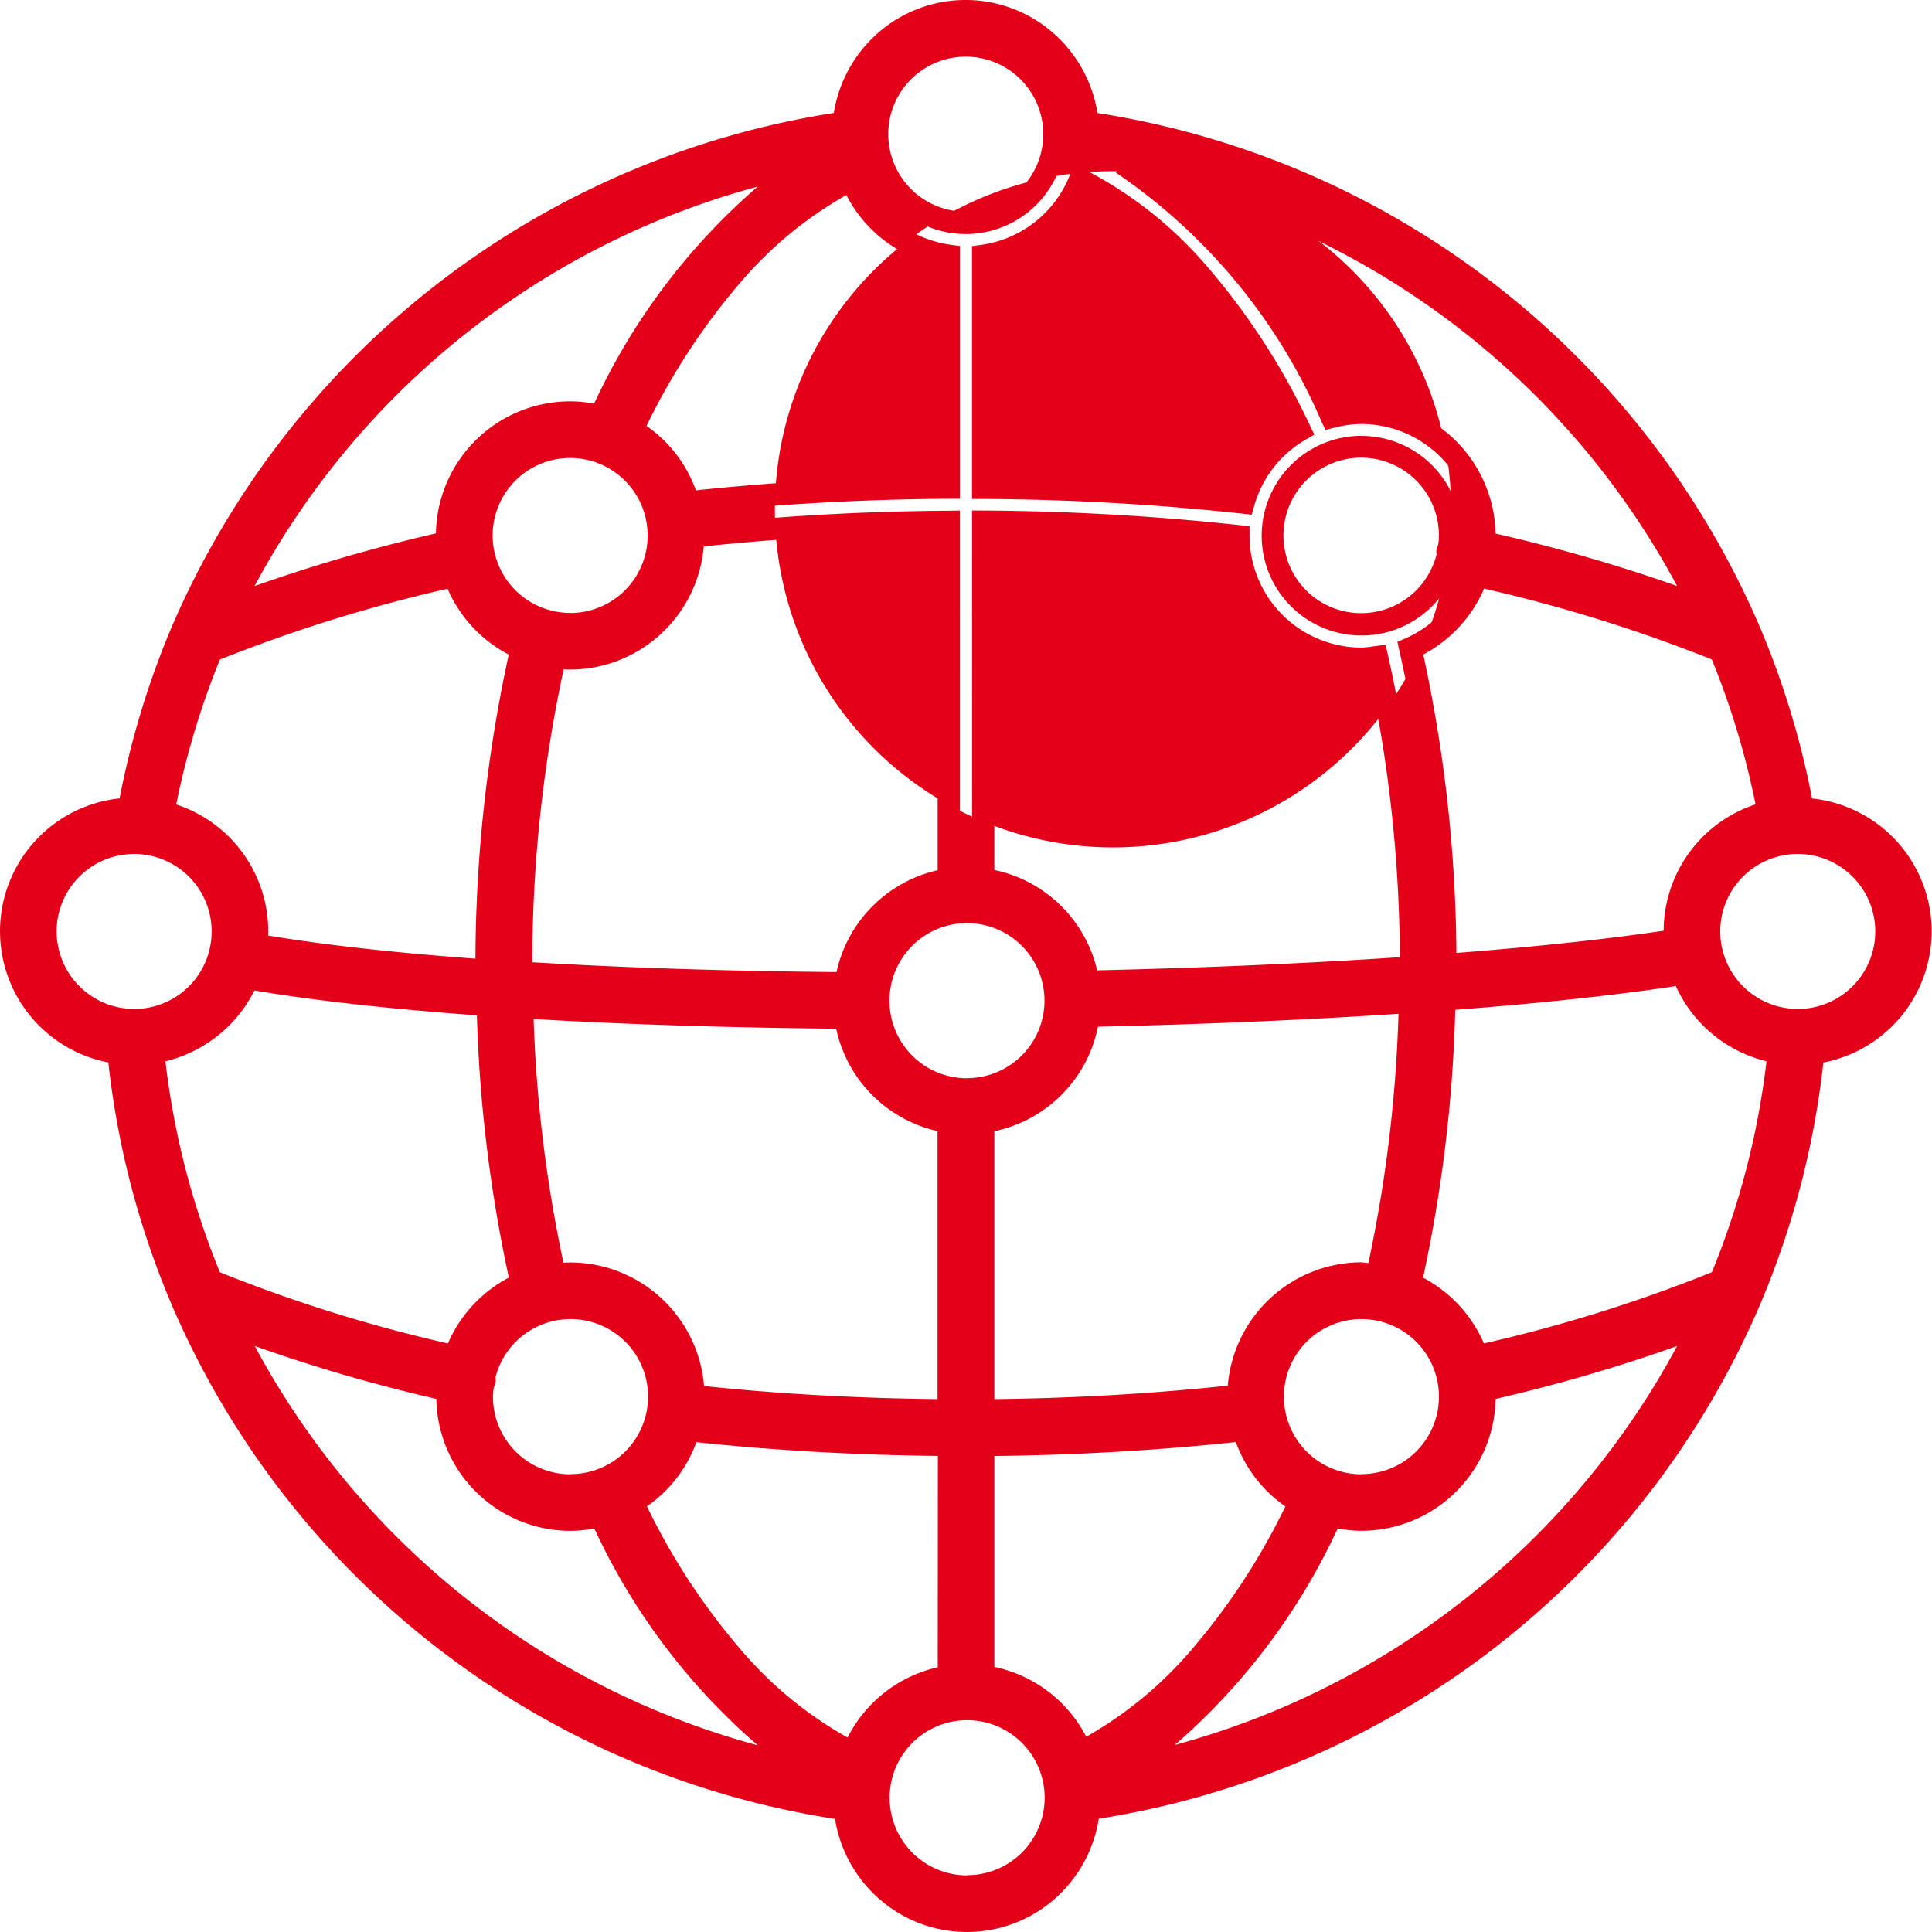
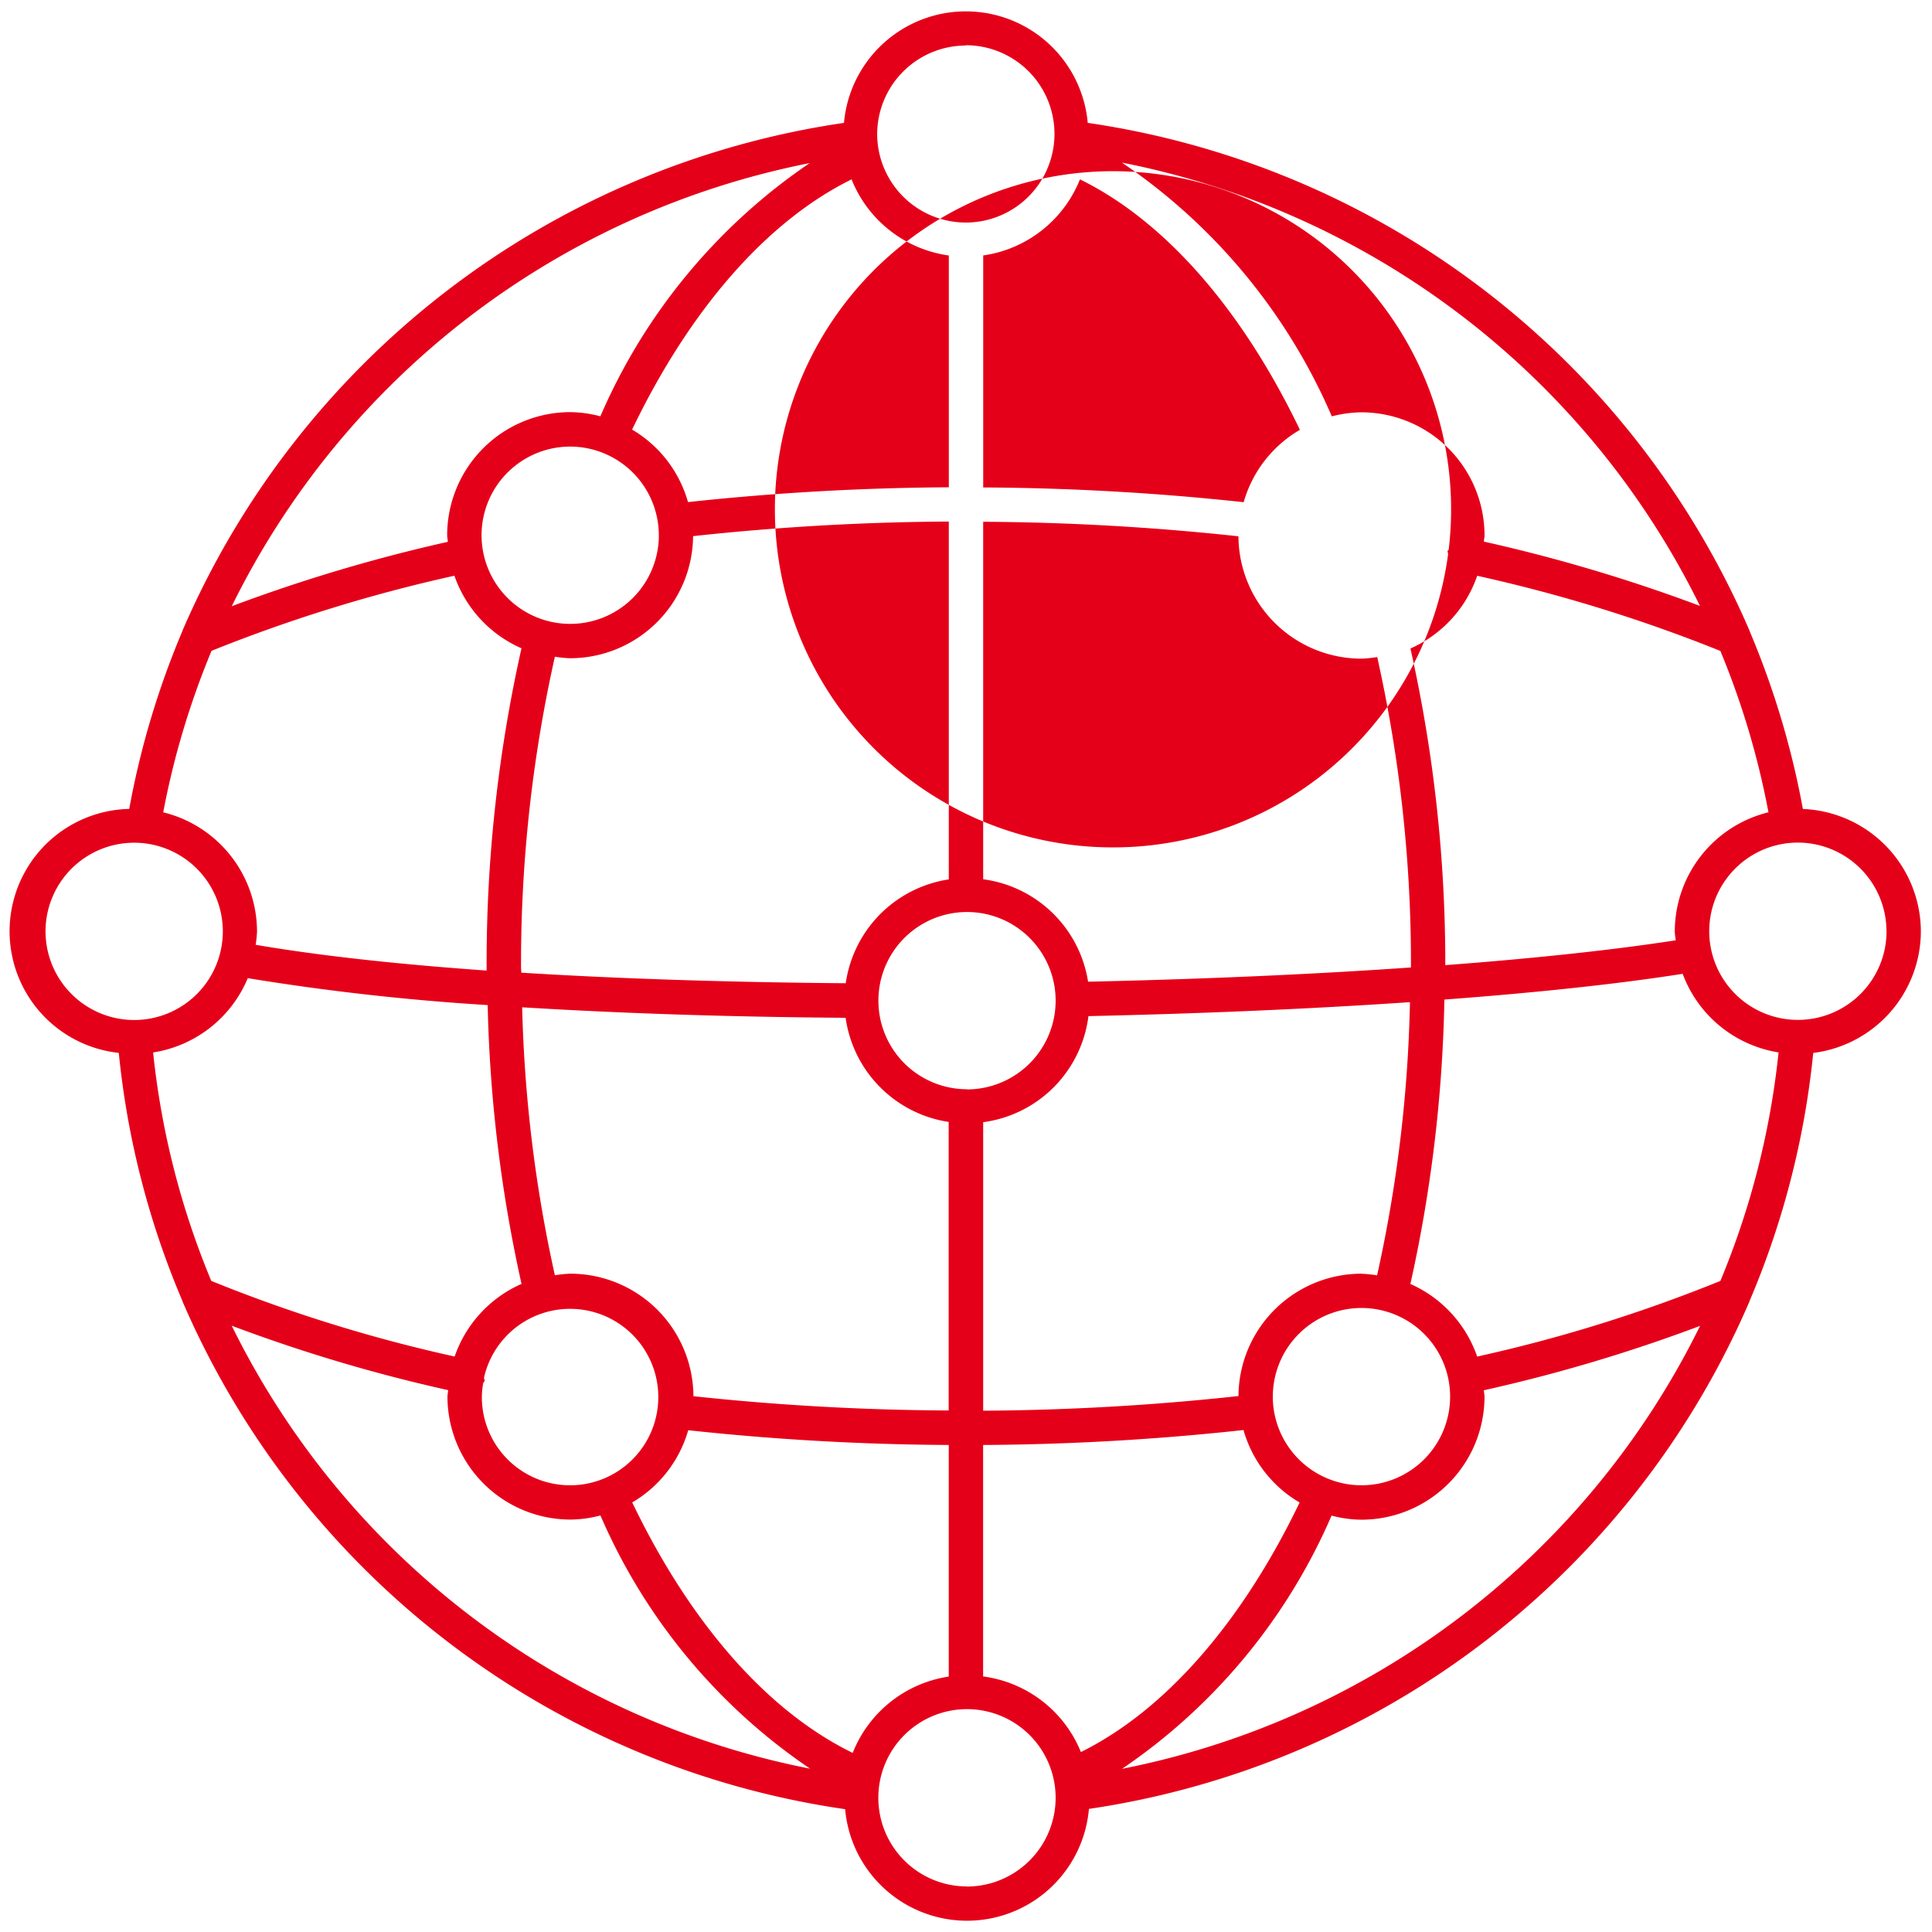
<svg xmlns="http://www.w3.org/2000/svg" height="60" viewBox="0 0 59.999 60" width="59.999">
  <g fill="#e50019">
    <path d="m3239.826 605.2a3.817 3.817 0 0 0 -3.664-3.8 26.349 26.349 0 0 0 -1.651-5.517v-.007a26.543 26.543 0 0 0 -20.558-15.783 3.8 3.8 0 0 0 -7.57 0 26.548 26.548 0 0 0 -20.548 15.781v.007a26.286 26.286 0 0 0 -1.649 5.517 3.8 3.8 0 0 0 -.324 7.577 26.3 26.3 0 0 0 1.972 7.694v.008a26.542 26.542 0 0 0 20.585 15.785 3.8 3.8 0 0 0 7.571-.009 26.544 26.544 0 0 0 20.521-15.776v-.008a26.365 26.365 0 0 0 1.973-7.693 3.814 3.814 0 0 0 3.342-3.776zm-6.222 10.855a47.082 47.082 0 0 1 -7.557 2.351 3.831 3.831 0 0 0 -2.074-2.255 44.322 44.322 0 0 0 1.056-8.832c2.882-.216 5.4-.485 7.4-.8a3.815 3.815 0 0 0 2.978 2.441 25.247 25.247 0 0 1 -1.807 7.097zm-22.9 12.283v-7.187a78.467 78.467 0 0 0 8.086-.464 3.811 3.811 0 0 0 1.743 2.251c-1.8 3.744-4.185 6.458-6.792 7.75a3.815 3.815 0 0 0 -3.035-2.348zm-4.052 2.375c-2.629-1.282-5.03-4-6.845-7.777a3.815 3.815 0 0 0 1.739-2.243 78.808 78.808 0 0 0 8.091.458v7.193a3.816 3.816 0 0 0 -2.983 2.371zm-19.918-14.658a25.209 25.209 0 0 1 -1.806-7.093 3.824 3.824 0 0 0 2.94-2.308 74.278 74.278 0 0 0 7.45.836 44.256 44.256 0 0 0 1.051 8.659 3.83 3.83 0 0 0 -2.077 2.256 47.148 47.148 0 0 1 -7.556-2.348zm.005-19.565a48.022 48.022 0 0 1 7.546-2.334 3.827 3.827 0 0 0 2.083 2.254 44.639 44.639 0 0 0 -1.083 9.864v.144c-2.835-.2-5.253-.471-7.172-.8a3.73 3.73 0 0 0 .042-.414 3.82 3.82 0 0 0 -2.913-3.7 25.289 25.289 0 0 1 1.499-5.012zm22.9-12.28v7.2a79.318 79.318 0 0 0 -8.1.46 3.814 3.814 0 0 0 -1.736-2.252c1.807-3.76 4.2-6.479 6.816-7.771a3.814 3.814 0 0 0 3.019 2.364zm4.072-2.363c2.624 1.287 5.021 4.011 6.831 7.778a3.813 3.813 0 0 0 -1.747 2.248 78.741 78.741 0 0 0 -8.088-.458v-7.205a3.817 3.817 0 0 0 3.004-2.361zm19.888 14.643a25.248 25.248 0 0 1 1.494 5.013 3.819 3.819 0 0 0 -2.909 3.7c0 .094.021.183.028.276-1.947.3-4.375.561-7.155.771a44.666 44.666 0 0 0 -1.082-9.834 3.826 3.826 0 0 0 2.073-2.258 48.048 48.048 0 0 1 7.552 2.334zm-11.147 19.342a3.824 3.824 0 0 0 -3.818 3.8 77.316 77.316 0 0 1 -7.928.455v-8.96a3.8 3.8 0 0 0 3.269-3.294c3.574-.079 6.953-.227 9.985-.434a43.132 43.132 0 0 1 -1.021 8.485 3.734 3.734 0 0 0 -.487-.05zm-20.744 3.8a3.825 3.825 0 0 0 -3.82-3.8 3.756 3.756 0 0 0 -.483.049 43.121 43.121 0 0 1 -1.016-8.322c2.993.184 6.371.3 10.045.326a3.807 3.807 0 0 0 3.2 3.234v8.961a77.6 77.6 0 0 1 -7.926-.443zm-5.354-13.361a43.554 43.554 0 0 1 1.051-9.6 3.764 3.764 0 0 0 .473.048 3.824 3.824 0 0 0 3.819-3.792 77.382 77.382 0 0 1 7.941-.453v11.113a3.808 3.808 0 0 0 -3.2 3.225c-3.693-.03-7.084-.142-10.075-.328-.003-.065-.009-.136-.009-.208zm13.849 3.833a2.752 2.752 0 1 1 2.753-2.752 2.756 2.756 0 0 1 -2.756 2.757zm3.76-3.345a3.806 3.806 0 0 0 -3.257-3.176v-11.102a77.5 77.5 0 0 1 7.927.451 3.824 3.824 0 0 0 3.819 3.8 3.762 3.762 0 0 0 .491-.05 43.537 43.537 0 0 1 1.048 9.589v.051c-3.038.213-6.433.363-10.028.442zm11.2-13.416c-.007.021-.03.029-.035.051s.018.059.017.091a10.5 10.5 0 1 1 .018-.142zm-24.529-.443a2.753 2.753 0 1 1 -2.754-2.754 2.756 2.756 0 0 1 2.753 2.759zm-5.454 26.329c.01-.026.036-.04.042-.068s-.018-.065-.018-.1a2.74 2.74 0 1 1 -.067.589 2.689 2.689 0 0 1 .041-.415zm24.521.421a2.753 2.753 0 1 1 2.752 2.753 2.757 2.757 0 0 1 -2.753-2.748zm19.059-14.453a2.753 2.753 0 1 1 -2.753-2.753 2.756 2.756 0 0 1 2.751 2.756zm-5.786-10.1a50.419 50.419 0 0 0 -6.718-2c0-.065.02-.127.02-.193a3.827 3.827 0 0 0 -3.822-3.822 3.78 3.78 0 0 0 -.921.125 18.224 18.224 0 0 0 -6.519-7.881 25.491 25.491 0 0 1 17.958 13.78zm-22.808-17.415a2.753 2.753 0 1 1 -2.752 2.754 2.758 2.758 0 0 1 2.75-2.745zm-4.831 3.649a18.214 18.214 0 0 0 -6.517 7.875 3.774 3.774 0 0 0 -.938-.13 3.826 3.826 0 0 0 -3.82 3.822c0 .07.017.136.021.206a50.405 50.405 0 0 0 -6.711 2 25.5 25.5 0 0 1 17.963-13.765zm-23.748 23.869a2.753 2.753 0 1 1 2.752 2.754 2.755 2.755 0 0 1 -2.752-2.754zm5.784 12.248a49.669 49.669 0 0 0 6.718 2c0 .068-.02.132-.02.2a3.824 3.824 0 0 0 3.82 3.82 3.78 3.78 0 0 0 .931-.128 18.208 18.208 0 0 0 6.511 7.864 25.488 25.488 0 0 1 -17.961-13.754zm22.832 17.413a2.753 2.753 0 1 1 2.753-2.754 2.758 2.758 0 0 1 -2.756 2.757zm4.822-3.657a18.238 18.238 0 0 0 6.5-7.859 3.776 3.776 0 0 0 .928.127 3.826 3.826 0 0 0 3.822-3.82c0-.068-.017-.132-.021-.2a49.617 49.617 0 0 0 6.716-2 25.5 25.5 0 0 1 -17.945 13.755z" transform="translate(-3180.173 -576.277)" />
-     <path d="m3210.16 576.273a4.119 4.119 0 0 1 2.8 1.1 4.178 4.178 0 0 1 1.292 2.41 26.891 26.891 0 0 1 20.566 15.951l.01.024a26.632 26.632 0 0 1 1.616 5.312 4.149 4.149 0 0 1 .35 8.2 26.709 26.709 0 0 1 -1.962 7.51l-.015.037a26.893 26.893 0 0 1 -20.525 15.937 4.181 4.181 0 0 1 -1.289 2.417 4.126 4.126 0 0 1 -5.611 0 4.181 4.181 0 0 1 -1.292-2.411 26.889 26.889 0 0 1 -20.593-15.953l-.007-.018a26.643 26.643 0 0 1 -1.967-7.522 4.149 4.149 0 0 1 .35-8.2 26.6 26.6 0 0 1 1.617-5.321l.007-.016a26.9 26.9 0 0 1 20.556-15.949 4.179 4.179 0 0 1 1.291-2.411 4.118 4.118 0 0 1 2.806-1.097zm24.021 19.719a26.2 26.2 0 0 0 -20.284-15.564l-.27-.039-.026-.271a3.489 3.489 0 0 0 -1.107-2.238 3.435 3.435 0 0 0 -4.668 0 3.489 3.489 0 0 0 -1.106 2.239l-.025.271-.27.039a26.2 26.2 0 0 0 -20.276 15.571l-.006.015a26.007 26.007 0 0 0 -1.628 5.447l-.05.271-.275.012a3.458 3.458 0 0 0 -.294 6.888l.272.035.028.273a25.969 25.969 0 0 0 1.946 7.593l.007.017a26.2 26.2 0 0 0 20.313 15.571l.27.038.025.272a3.489 3.489 0 0 0 1.107 2.239 3.435 3.435 0 0 0 4.671 0 3.489 3.489 0 0 0 1.1-2.244l.025-.272.27-.039a26.2 26.2 0 0 0 20.246-15.557l.01-.023a26.039 26.039 0 0 0 1.947-7.592l.028-.273.272-.035a3.458 3.458 0 0 0 -.294-6.888l-.275-.011-.051-.271a26.067 26.067 0 0 0 -1.629-5.445zm-24.021-18.651a3.1 3.1 0 1 1 -3.1 3.1 3.1 3.1 0 0 1 3.1-3.1zm0 5.506a2.407 2.407 0 1 0 -2.406-2.406 2.41 2.41 0 0 0 2.406 2.406zm-4.9-1.851.245.635a17.833 17.833 0 0 0 -6.384 7.728l-.123.256-.275-.07a3.4 3.4 0 0 0 -.852-.12 3.479 3.479 0 0 0 -3.474 3.476.608.608 0 0 0 .007.067c0 .035.011.075.013.121l.015.291-.284.064a50.17 50.17 0 0 0 -6.665 1.981l-.819.31.386-.786a25.843 25.843 0 0 1 18.213-13.949zm-6.642 7.816a20.015 20.015 0 0 1 5.082-6.745 25.167 25.167 0 0 0 -15.626 12.406 51.626 51.626 0 0 1 5.633-1.636 4.171 4.171 0 0 1 4.166-4.1 3.768 3.768 0 0 1 .748.074zm16.456-7.812a25.836 25.836 0 0 1 18.2 13.953l.386.787-.819-.311a50.2 50.2 0 0 0 -6.672-1.982l-.284-.064.015-.291c0-.045.008-.085.013-.117a.577.577 0 0 0 .007-.058 3.48 3.48 0 0 0 -3.476-3.476 3.406 3.406 0 0 0 -.837.115l-.274.068-.122-.255a17.846 17.846 0 0 0 -6.386-7.734zm17.181 13.476a25.16 25.16 0 0 0 -15.622-12.4 20.027 20.027 0 0 1 5.085 6.752 3.772 3.772 0 0 1 .729-.074 4.173 4.173 0 0 1 4.167 4.089 51.7 51.7 0 0 1 5.641 1.628zm-18.732-13.1.335.165a12.519 12.519 0 0 1 3.828 3.041 21.526 21.526 0 0 1 3.162 4.9l.138.288-.276.161a3.457 3.457 0 0 0 -1.589 2.044l-.08.281-.29-.032a78.417 78.417 0 0 0 -8.052-.456h-.344v-7.85l.3-.043a3.478 3.478 0 0 0 2.732-2.147zm6.568 8.127a20.574 20.574 0 0 0 -2.924-4.464 12.128 12.128 0 0 0 -3.3-2.714 4.176 4.176 0 0 1 -2.823 2.176v6.575c2.562.027 5.082.17 7.5.427a4.139 4.139 0 0 1 1.548-2.003zm-13.292-8.123.139.348a3.474 3.474 0 0 0 2.744 2.144l.3.042v7.849h-.344a78.942 78.942 0 0 0 -8.062.458l-.291.032-.08-.282a3.457 3.457 0 0 0 -1.579-2.047l-.274-.161.138-.286a21.531 21.531 0 0 1 3.156-4.889 12.555 12.555 0 0 1 3.819-3.042zm2.489 3.124a4.171 4.171 0 0 1 -2.835-2.174 12.163 12.163 0 0 0 -3.288 2.713 20.593 20.593 0 0 0 -2.918 4.458 4.138 4.138 0 0 1 1.534 2c2.43-.257 4.953-.4 7.508-.429zm-11.414 5.3a3.1 3.1 0 1 1 -3.1 3.1 3.1 3.1 0 0 1 3.101-3.104zm0 5.506a2.407 2.407 0 1 0 -2.406-2.406 2.41 2.41 0 0 0 2.407 2.403zm24.573-5.5a3.1 3.1 0 0 1 3.1 3.1 3.03 3.03 0 0 1 -.048.486v.029l-.009.028v.039.031l-.007.031a3.1 3.1 0 1 1 -3.03-3.746zm2.381 3.4a2.024 2.024 0 0 0 .027-.3 2.414 2.414 0 1 0 -.072.576.415.415 0 0 1 0-.163.4.4 0 0 1 .045-.113zm-14.848-1.082v11.759l-.295.044a3.482 3.482 0 0 0 -2.912 2.932l-.043.3h-.3c-3.661-.029-7.057-.14-10.094-.329l-.322-.02v-.323c0-.03 0-.06 0-.09s0-.084 0-.126a43.939 43.939 0 0 1 1.06-9.675l.069-.306.311.039.114.015a2.355 2.355 0 0 0 .317.03 3.483 3.483 0 0 0 3.473-3.448v-.307l.306-.034a77.7 77.7 0 0 1 7.977-.455zm-.692 11.174v-10.476c-2.473.027-4.914.167-7.263.416a4.178 4.178 0 0 1 -4.151 3.825c-.071 0-.139 0-.2-.011a43.328 43.328 0 0 0 -.974 9.1c2.862.171 6.037.274 9.447.305a4.155 4.155 0 0 1 3.146-3.164zm1.068-11.174h.348a77.842 77.842 0 0 1 7.963.453l.307.034v.309a3.48 3.48 0 0 0 3.472 3.46 2.516 2.516 0 0 0 .342-.033l.1-.014.313-.041.069.307a43.92 43.92 0 0 1 1.057 9.666v.04.011.32l-.319.025c-3.09.212-6.468.359-10.042.438l-.3.007-.047-.3a3.479 3.479 0 0 0 -2.961-2.887l-.3-.04zm7.94 1.111c-2.344-.248-4.779-.387-7.248-.414v10.466a4.153 4.153 0 0 1 3.194 3.116c3.332-.077 6.491-.214 9.4-.408a43.242 43.242 0 0 0 -.971-8.933 2.2 2.2 0 0 1 -.221.012 4.175 4.175 0 0 1 -4.15-3.838zm7.523.506.3.069a48.432 48.432 0 0 1 7.6 2.353l.133.054.055.132a25.667 25.667 0 0 1 1.515 5.081l.062.322-.318.079a3.464 3.464 0 0 0 -2.646 3.362.911.911 0 0 0 .012.117c.005.04.012.085.015.134l.023.318-.315.049c-1.947.3-4.363.561-7.181.774l-.372.028v-.373a44.355 44.355 0 0 0 -1.073-9.758l-.063-.279.262-.115a3.487 3.487 0 0 0 1.885-2.055zm7.511 3.007a47.585 47.585 0 0 0 -7.072-2.2 4.185 4.185 0 0 1 -1.889 2.047 45.054 45.054 0 0 1 1.029 9.268c2.491-.194 4.652-.426 6.436-.69a4.151 4.151 0 0 1 2.854-3.925 24.924 24.924 0 0 0 -1.357-4.498zm-38.824-3.006.1.291a3.487 3.487 0 0 0 1.894 2.051l.264.114-.063.28a44.334 44.334 0 0 0 -1.074 9.788v.058s0 .057 0 .086v.371l-.37-.026c-2.854-.2-5.278-.473-7.207-.809l-.32-.056.035-.323c0-.046.011-.091.017-.136a1.858 1.858 0 0 0 .022-.24 3.463 3.463 0 0 0 -2.65-3.363l-.318-.078.062-.322a25.685 25.685 0 0 1 1.513-5.08l.055-.132.133-.054a48.406 48.406 0 0 1 7.6-2.352zm1.461 2.854a4.184 4.184 0 0 1 -1.9-2.044 47.562 47.562 0 0 0 -7.068 2.2 24.956 24.956 0 0 0 -1.357 4.5 4.151 4.151 0 0 1 2.858 3.943c0 .044 0 .087-.005.128 1.764.292 3.927.533 6.439.718a45.03 45.03 0 0 1 1.034-9.445zm-11.633 5.5a3.1 3.1 0 1 1 -3.1 3.1 3.1 3.1 0 0 1 3.101-3.1zm0 5.507a2.407 2.407 0 1 0 -2.406-2.408 2.411 2.411 0 0 0 2.407 2.407zm51.666-5.507a3.1 3.1 0 1 1 -3.1 3.1 3.1 3.1 0 0 1 3.1-3.1zm0 5.507a2.407 2.407 0 1 0 -2.408-2.408 2.41 2.41 0 0 0 2.408 2.407zm-25.8-3.352a3.1 3.1 0 1 1 -3.1 3.1 3.1 3.1 0 0 1 3.1-3.101zm0 5.5a2.407 2.407 0 1 0 -2.408-2.406 2.409 2.409 0 0 0 2.408 2.41zm22.456-3.625.1.265a3.472 3.472 0 0 0 2.708 2.219l.324.051-.034.327a25.622 25.622 0 0 1 -1.833 7.191l-.055.132-.131.055a47.476 47.476 0 0 1 -7.613 2.369l-.3.069-.1-.292a3.492 3.492 0 0 0 -1.886-2.051l-.262-.115.063-.279a44.025 44.025 0 0 0 1.048-8.763l.007-.314.313-.023c2.9-.217 5.387-.485 7.377-.8zm2.373 3.1a4.167 4.167 0 0 1 -2.816-2.334c-1.887.285-4.189.532-6.85.737a44.743 44.743 0 0 1 -1 8.318 4.193 4.193 0 0 1 1.89 2.043 46.624 46.624 0 0 0 7.079-2.212 24.908 24.908 0 0 0 1.696-6.545zm-47.376-2.973.273.048a73.866 73.866 0 0 0 7.415.832l.314.022.008.314a43.984 43.984 0 0 0 1.043 8.591l.063.279-.263.114a3.49 3.49 0 0 0 -1.888 2.052l-.1.292-.3-.069a47.532 47.532 0 0 1 -7.615-2.368l-.132-.055-.055-.132a25.591 25.591 0 0 1 -1.831-7.19l-.034-.327.325-.051a3.494 3.494 0 0 0 2.674-2.1zm7.327 1.548c-2.705-.2-5.026-.455-6.909-.773a4.2 4.2 0 0 1 -2.765 2.2 24.885 24.885 0 0 0 1.692 6.551 46.693 46.693 0 0 0 7.081 2.211 4.187 4.187 0 0 1 1.892-2.045 44.683 44.683 0 0 1 -.992-8.137zm29.331-.789-.009.379a43.536 43.536 0 0 1 -1.029 8.553l-.07.307-.312-.041-.1-.014a2.475 2.475 0 0 0 -.339-.032 3.482 3.482 0 0 0 -3.471 3.453v.308l-.306.034a77.608 77.608 0 0 1 -7.964.457h-.348v-9.611l.3-.04a3.46 3.46 0 0 0 2.971-2.995l.037-.3.3-.007c3.542-.078 6.9-.224 9.969-.433zm-1.645 8.472a42.87 42.87 0 0 0 .934-7.731c-2.9.191-6.031.326-9.333.4a4.153 4.153 0 0 1 -3.218 3.246v8.32c2.448-.027 4.883-.167 7.249-.418a4.178 4.178 0 0 1 4.15-3.831c.075.01.152.014.217.026zm-26.636-8.307.377.023c3.028.186 6.4.3 10.027.325h.3l.042.3a3.48 3.48 0 0 0 2.912 2.94l.295.044v9.607h-.348a77.941 77.941 0 0 1 -7.967-.445l-.307-.034v-.309a3.482 3.482 0 0 0 -3.474-3.459 2.443 2.443 0 0 0 -.331.031l-.108.015-.312.04-.069-.307a43.59 43.59 0 0 1 -1.024-8.389zm10.111 1.038c-3.378-.031-6.537-.133-9.4-.3a42.856 42.856 0 0 0 .927 7.571c.069-.007.139-.011.213-.011a4.176 4.176 0 0 1 4.153 3.838c2.3.243 4.741.379 7.251.406v-8.323a4.154 4.154 0 0 1 -3.148-3.177zm-8.256 8.326a3.1 3.1 0 1 1 -3.1 3.1 3.005 3.005 0 0 1 .047-.474l.006-.036.013-.034v-.008c0-.013 0-.026 0-.04v-.036l.008-.035a3.116 3.116 0 0 1 3.025-2.431zm0 5.507a2.407 2.407 0 1 0 -2.33-3 .418.418 0 0 1 0 .177.4.4 0 0 1 -.05.124 1.991 1.991 0 0 0 -.027.29 2.409 2.409 0 0 0 2.406 2.415zm24.563-5.507a3.1 3.1 0 1 1 -3.1 3.1 3.1 3.1 0 0 1 3.1-3.094zm0 5.507a2.407 2.407 0 1 0 -2.406-2.407 2.41 2.41 0 0 0 2.406 2.413zm-35.779-5.248.822.314a49.454 49.454 0 0 0 6.671 1.99l.286.065-.017.292c0 .044-.008.082-.012.116a.59.59 0 0 0 -.007.066 3.478 3.478 0 0 0 3.474 3.474 3.4 3.4 0 0 0 .846-.118l.274-.069.122.255a17.832 17.832 0 0 0 6.378 7.718l-.245.635a25.833 25.833 0 0 1 -18.2-13.948zm7.05 2.912a50.945 50.945 0 0 1 -5.638-1.642 25.157 25.157 0 0 0 15.62 12.4 20.011 20.011 0 0 1 -5.077-6.736 3.772 3.772 0 0 1 -.74.076 4.171 4.171 0 0 1 -4.165-4.092zm39.945-2.911-.388.79a25.845 25.845 0 0 1 -18.188 13.943l-.246-.635a17.858 17.858 0 0 0 6.367-7.713l.122-.255.274.069a3.4 3.4 0 0 0 .843.117 3.479 3.479 0 0 0 3.476-3.474.562.562 0 0 0 -.007-.063c0-.033-.01-.073-.013-.119l-.015-.291.284-.065a49.382 49.382 0 0 0 6.669-1.99zm-17.02 13.661a25.171 25.171 0 0 0 15.608-12.391 50.9 50.9 0 0 1 -5.636 1.642 4.172 4.172 0 0 1 -4.167 4.095 3.771 3.771 0 0 1 -.736-.075 20.039 20.039 0 0 1 -5.07 6.735zm2.4-10.163.08.282a3.454 3.454 0 0 0 1.585 2.047l.275.161-.138.287a21.565 21.565 0 0 1 -3.146 4.872 12.556 12.556 0 0 1 -3.8 3.038l-.335.166-.14-.347a3.473 3.473 0 0 0 -2.761-2.136l-.3-.04v-7.833h.344a78.225 78.225 0 0 0 8.05-.462zm1.044 2.753a4.135 4.135 0 0 1 -1.539-2c-2.439.26-4.958.406-7.5.433v6.552a4.17 4.17 0 0 1 2.854 2.167 12.173 12.173 0 0 0 3.275-2.709 20.62 20.62 0 0 0 2.906-4.438zm-18.793-2.746.29.032a78.6 78.6 0 0 0 8.055.456h.344v7.834l-.295.044a3.478 3.478 0 0 0 -2.714 2.154l-.137.348-.336-.164a12.481 12.481 0 0 1 -3.835-3.037 21.527 21.527 0 0 1 -3.17-4.9l-.138-.287.275-.161a3.459 3.459 0 0 0 1.582-2.04zm8 1.177c-2.57-.027-5.091-.171-7.5-.427a4.142 4.142 0 0 1 -1.535 1.994 20.567 20.567 0 0 0 2.931 4.468 12.085 12.085 0 0 0 3.3 2.71 4.177 4.177 0 0 1 2.8-2.182zm.91 7.514a3.1 3.1 0 1 1 -3.1 3.1 3.1 3.1 0 0 1 3.095-3.094zm0 5.507a2.407 2.407 0 1 0 -2.408-2.408 2.41 2.41 0 0 0 2.403 2.414z" transform="translate(-3180.169 -576.273)" />
  </g>
</svg>